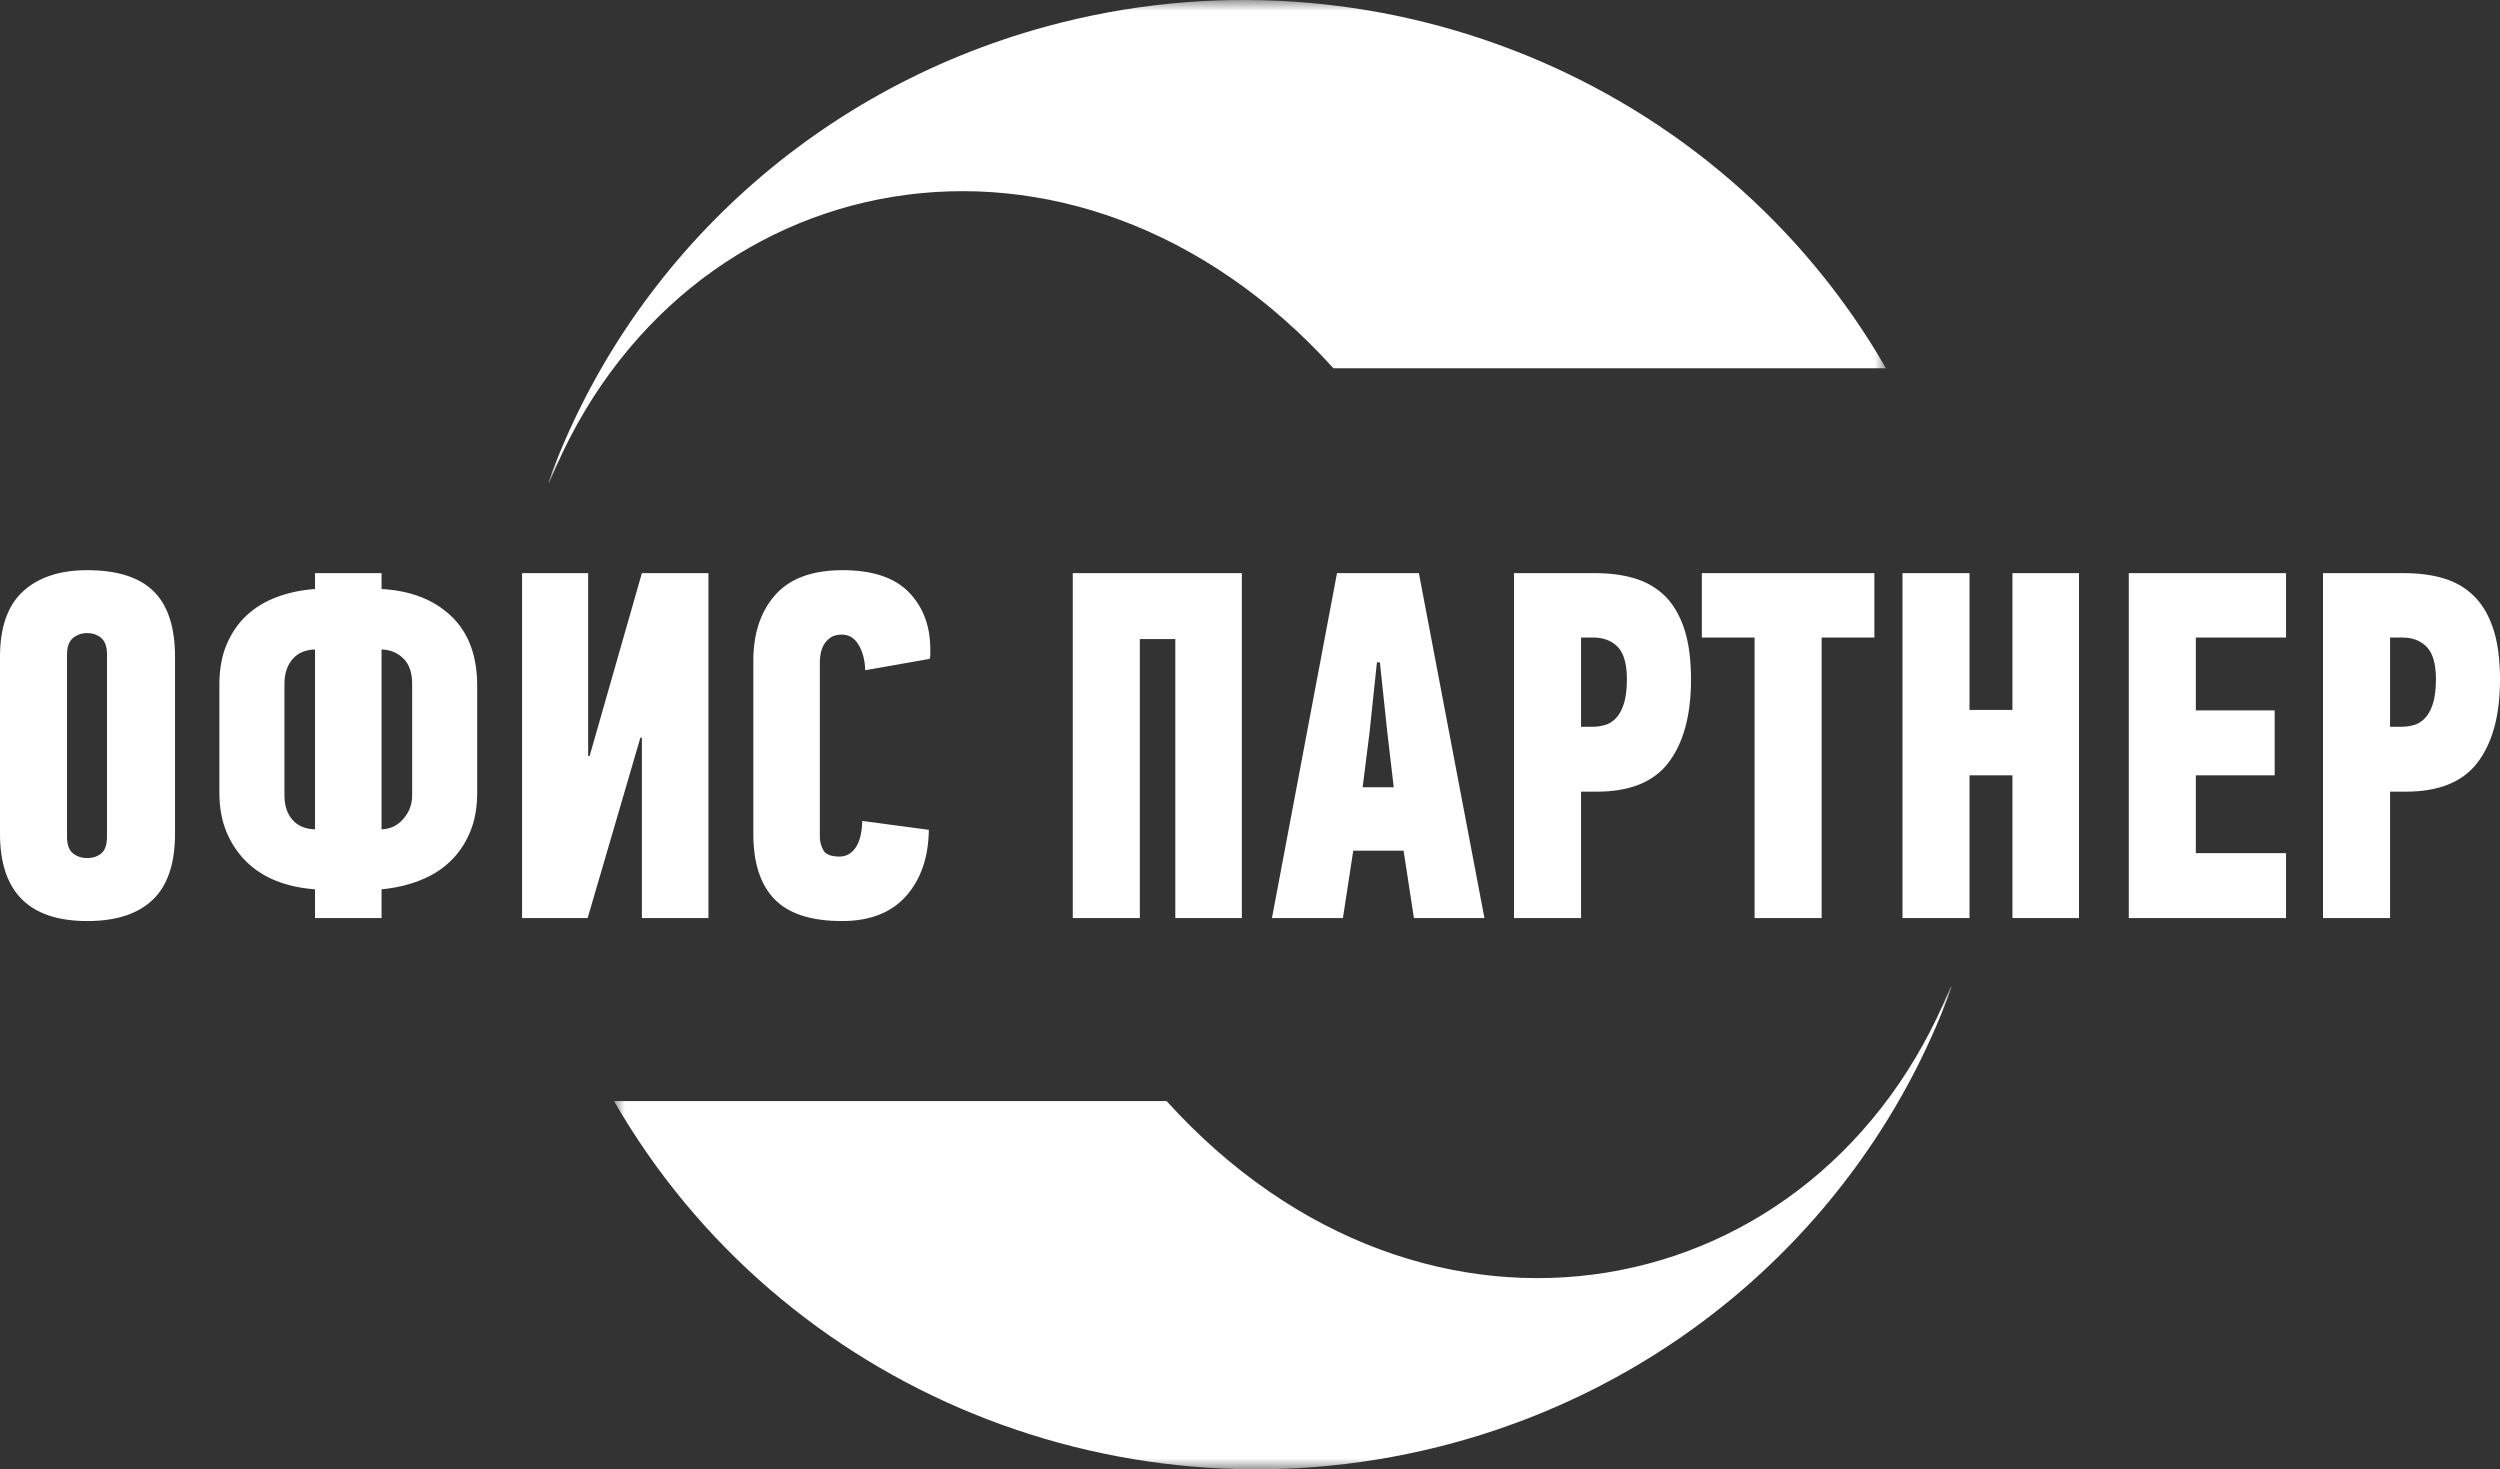
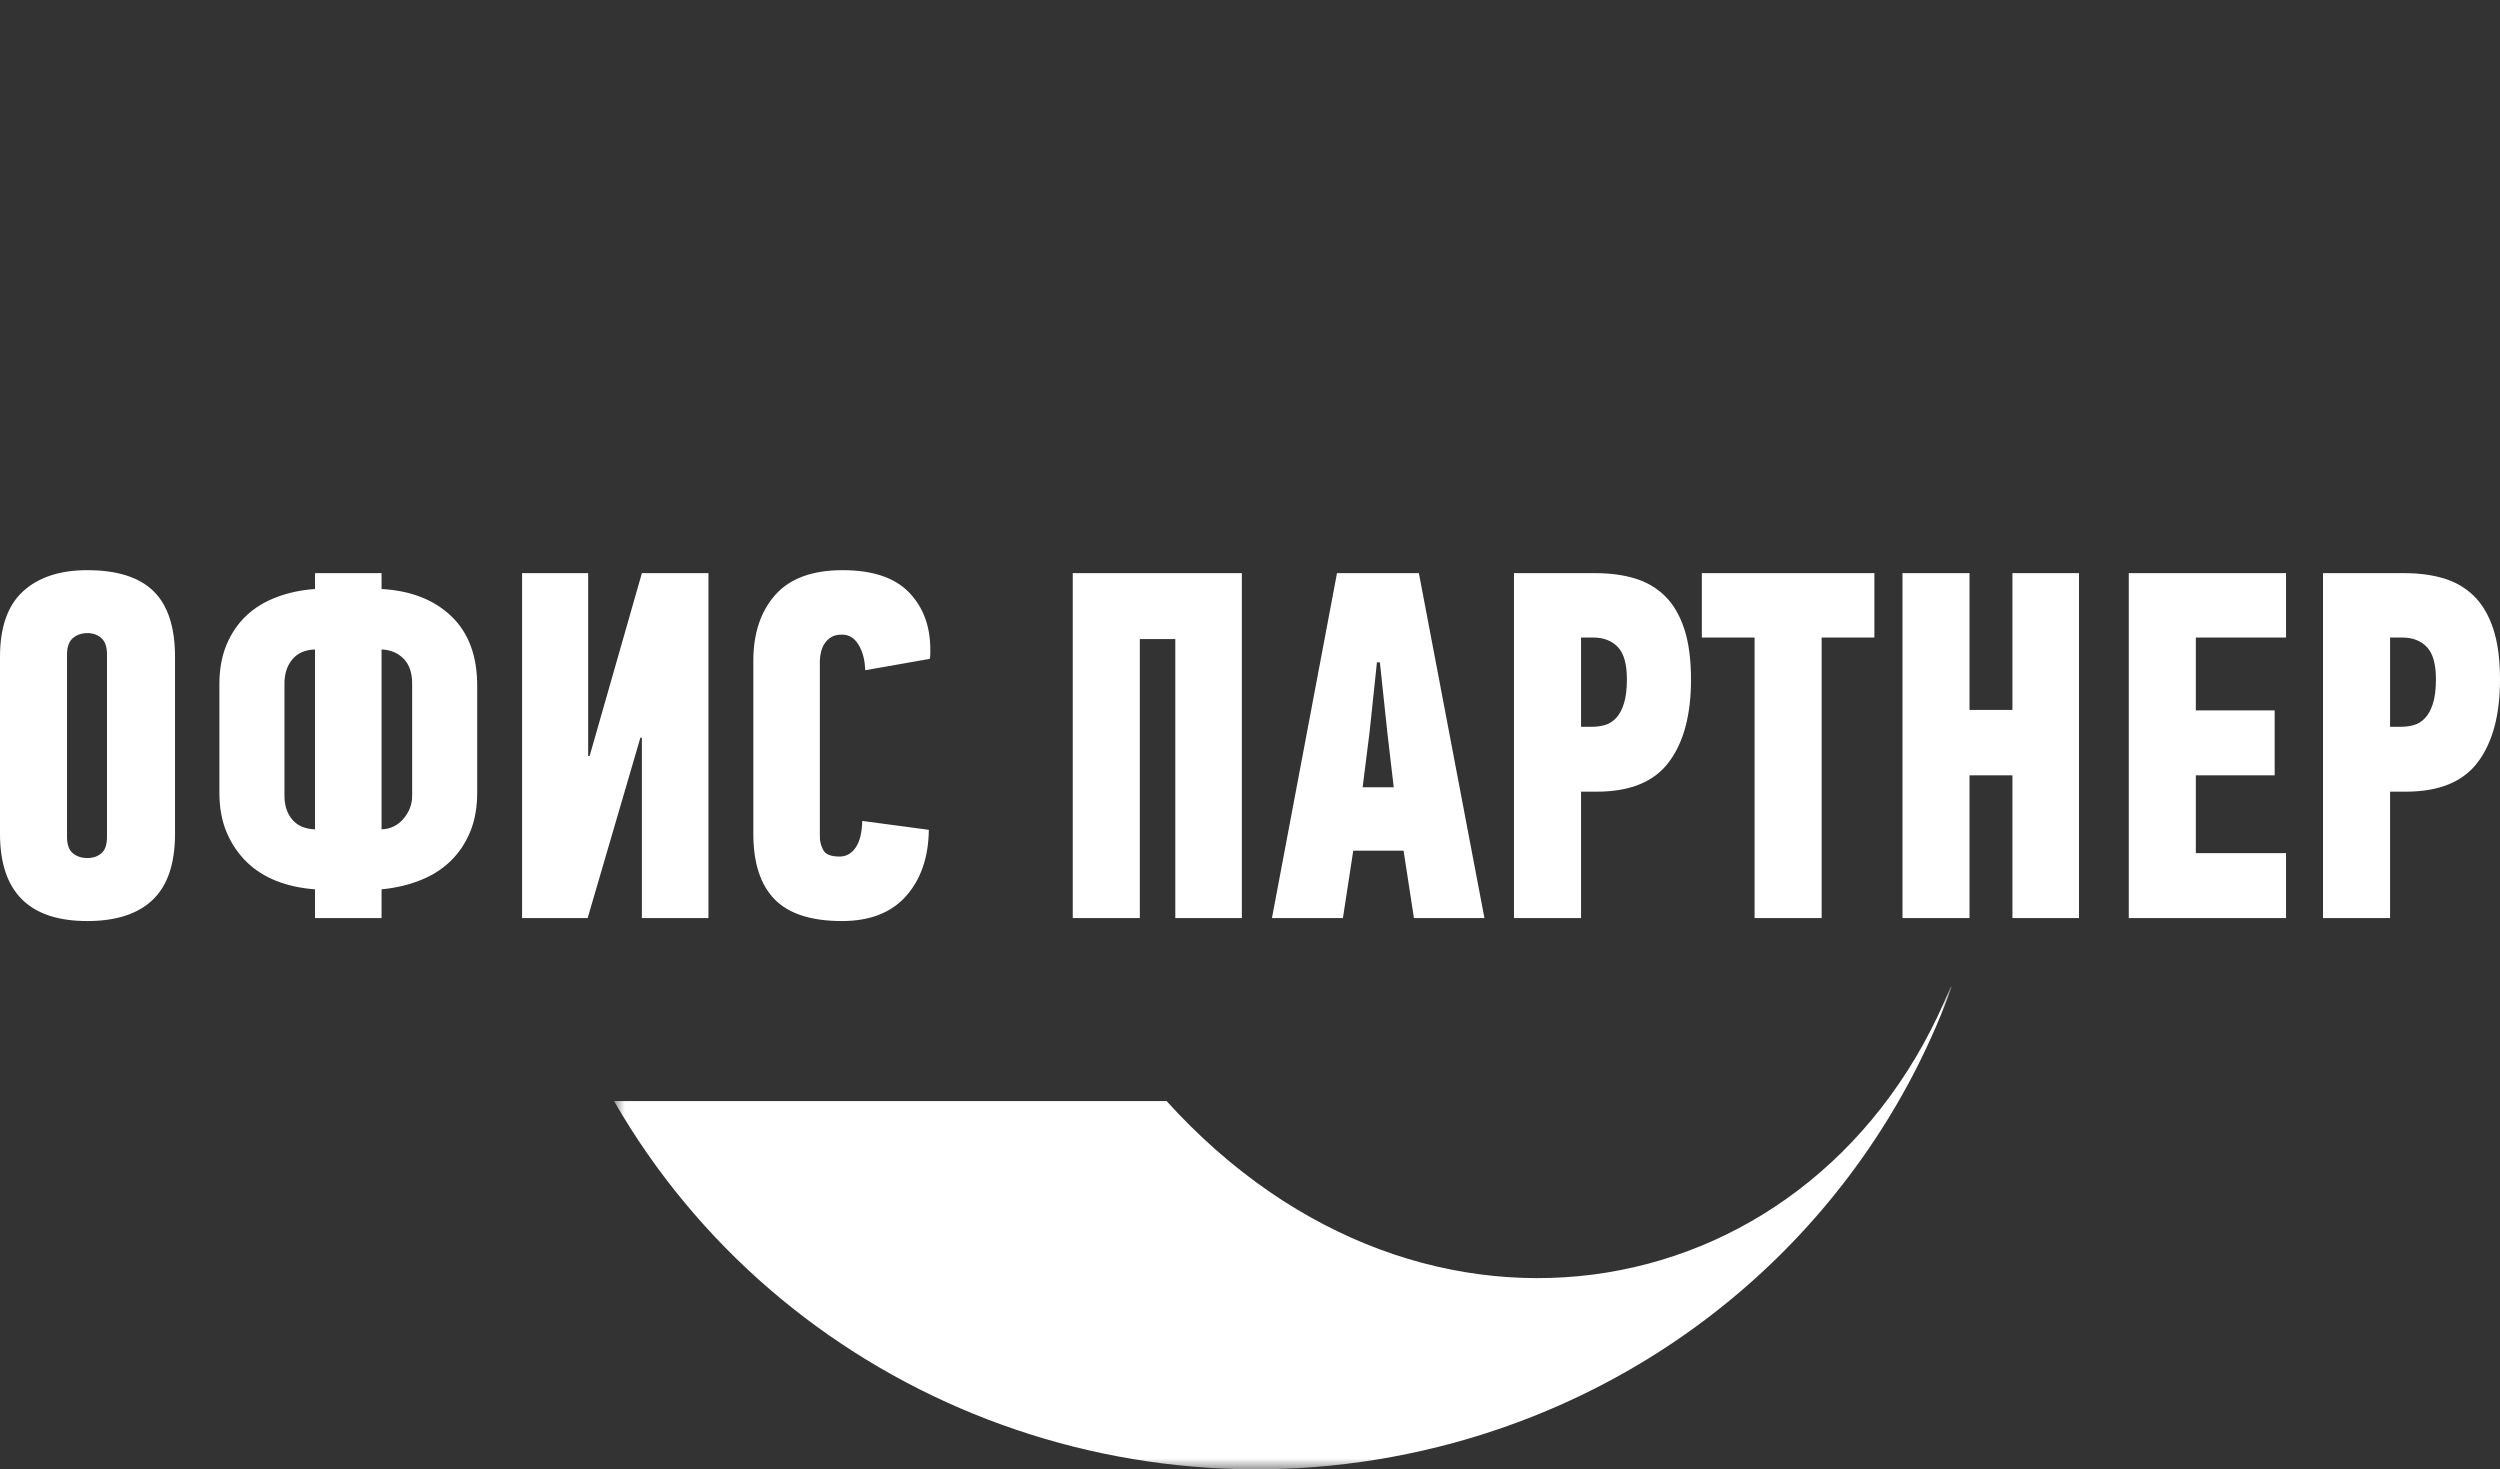
<svg xmlns="http://www.w3.org/2000/svg" xmlns:xlink="http://www.w3.org/1999/xlink" width="114px" height="67px" viewBox="0 0 114 67">
  <rect x="0" y="0" width="114" height="67" fill="#333333" stroke="none" />
  <title>Group 9</title>
  <defs>
    <polygon id="path-1" points="0 0 61 0 61 22 0 22" />
    <polygon id="path-3" points="0 0 61 0 61 22 0 22" />
  </defs>
  <g id="Page-1" stroke="none" stroke-width="1" fill="none" fill-rule="evenodd">
    <g id="Desktop-HD-Main-page" transform="translate(-258, -4931)">
      <g id="Group-9" transform="translate(258, 4931)">
        <g id="Group-3" transform="translate(25, 0)">
          <mask id="mask-2" fill="white">
            <use xlink:href="#path-1" />
          </mask>
          <g id="Clip-2" />
-           <path d="M35.804,16.792 C24.002,3.747 6.014,7.244 0.054,22 L0,22 C3.594,12.073 11.914,4.141 22.744,1.199 C37.626,-2.845 53.398,3.582 61,16.792 L35.804,16.792 Z" id="Fill-1" fill="#FFFFFF" mask="url(#mask-2)" />
        </g>
        <g id="Group-6" transform="translate(28, 45)">
          <mask id="mask-4" fill="white">
            <use xlink:href="#path-3" />
          </mask>
          <g id="Clip-5" />
          <path d="M25.196,5.208 C36.998,18.253 54.985,14.757 60.946,0 L61,0 C57.406,9.927 49.086,17.86 38.256,20.802 C23.374,24.845 7.602,18.417 0,5.208 L25.196,5.208 Z" id="Fill-4" fill="#FFFFFF" mask="url(#mask-4)" />
        </g>
        <path d="M108.987,29.072 L108.987,33.141 L109.504,33.141 C109.698,33.141 109.89,33.115 110.078,33.061 C110.265,33.008 110.432,32.903 110.583,32.744 C110.733,32.586 110.853,32.364 110.944,32.078 C111.032,31.792 111.079,31.423 111.079,30.971 C111.079,30.279 110.939,29.789 110.662,29.502 C110.384,29.215 110.014,29.072 109.55,29.072 L108.987,29.072 Z M109.639,26.136 C110.298,26.136 110.895,26.213 111.426,26.372 C111.959,26.53 112.415,26.794 112.797,27.163 C113.178,27.533 113.476,28.029 113.686,28.655 C113.895,29.279 114,30.059 114,30.993 C114,32.605 113.662,33.859 112.988,34.756 C112.314,35.652 111.22,36.1 109.706,36.1 L108.987,36.1 L108.987,41.863 L105.929,41.863 L105.929,26.136 L109.639,26.136 Z M97.072,41.863 L97.072,26.136 L104.243,26.136 L104.243,29.072 L100.13,29.072 L100.13,32.395 L103.725,32.395 L103.725,35.354 L100.13,35.354 L100.13,38.903 L104.243,38.903 L104.243,41.863 L97.072,41.863 Z M91.767,41.863 L91.767,35.354 L89.81,35.354 L89.81,41.863 L86.754,41.863 L86.754,26.136 L89.81,26.136 L89.81,32.373 L91.767,32.373 L91.767,26.136 L94.802,26.136 L94.802,41.863 L91.767,41.863 Z M83.067,29.072 L83.067,41.863 L80.009,41.863 L80.009,29.072 L77.604,29.072 L77.604,26.136 L85.472,26.136 L85.472,29.072 L83.067,29.072 Z M72.096,29.072 L72.096,33.141 L72.614,33.141 C72.808,33.141 72.998,33.115 73.186,33.061 C73.373,33.008 73.542,32.903 73.693,32.744 C73.841,32.586 73.963,32.364 74.052,32.078 C74.142,31.792 74.187,31.423 74.187,30.971 C74.187,30.279 74.047,29.789 73.77,29.502 C73.494,29.215 73.122,29.072 72.657,29.072 L72.096,29.072 Z M72.749,26.136 C73.408,26.136 74.004,26.213 74.535,26.372 C75.067,26.53 75.524,26.794 75.907,27.163 C76.288,27.533 76.584,28.029 76.795,28.655 C77.004,29.279 77.11,30.059 77.11,30.993 C77.11,32.605 76.772,33.859 76.098,34.756 C75.424,35.652 74.329,36.1 72.816,36.1 L72.096,36.1 L72.096,41.863 L69.038,41.863 L69.038,26.136 L72.749,26.136 Z M62.452,33.388 L62.136,35.898 L63.554,35.898 L63.261,33.388 L62.923,30.203 L62.788,30.203 L62.452,33.388 Z M64.003,38.789 L61.709,38.789 L61.237,41.863 L58.001,41.863 L60.967,26.136 L64.701,26.136 L67.69,41.863 L64.475,41.863 L64.003,38.789 Z M53.594,41.863 L53.594,29.14 L51.976,29.14 L51.976,41.863 L48.918,41.863 L48.918,26.136 L56.628,26.136 L56.628,41.863 L53.594,41.863 Z M38.42,26 C39.784,26 40.791,26.335 41.444,27.006 C42.094,27.675 42.422,28.545 42.422,29.616 L42.422,29.829 C42.422,29.897 42.414,29.97 42.398,30.044 L39.454,30.563 C39.44,30.097 39.338,29.709 39.15,29.401 C38.964,29.092 38.711,28.938 38.397,28.938 C38.187,28.938 38.019,28.978 37.892,29.061 C37.765,29.143 37.664,29.245 37.588,29.367 C37.513,29.486 37.461,29.619 37.431,29.761 C37.402,29.905 37.385,30.03 37.385,30.135 L37.385,38.156 C37.385,38.37 37.437,38.572 37.543,38.768 C37.648,38.963 37.895,39.059 38.285,39.059 C38.584,39.059 38.828,38.925 39.015,38.653 C39.203,38.383 39.305,37.977 39.319,37.434 L42.355,37.84 C42.339,39.091 41.994,40.095 41.32,40.857 C40.646,41.617 39.671,42 38.397,42 C36.988,42 35.962,41.667 35.318,41.004 C34.673,40.339 34.352,39.348 34.352,38.021 L34.352,30.135 C34.352,28.885 34.685,27.882 35.351,27.129 C36.018,26.377 37.041,26 38.42,26 L38.42,26 Z M29.202,33.637 L26.797,41.863 L23.807,41.863 L23.807,26.136 L26.82,26.136 L26.82,34.473 L26.887,34.473 L29.27,26.136 L32.305,26.136 L32.305,41.863 L29.27,41.863 L29.27,33.637 L29.202,33.637 Z M21.76,36.147 C21.76,36.824 21.653,37.422 21.436,37.941 C21.218,38.462 20.919,38.905 20.536,39.274 C20.153,39.644 19.693,39.934 19.154,40.144 C18.614,40.357 18.03,40.493 17.399,40.553 L17.399,41.863 L14.365,41.863 L14.365,40.553 C13.72,40.506 13.133,40.378 12.601,40.17 C12.068,39.958 11.611,39.663 11.229,39.287 C10.847,38.908 10.548,38.462 10.329,37.941 C10.114,37.422 10.004,36.824 10.004,36.147 L10.004,31.197 C10.004,30.519 10.114,29.92 10.329,29.401 C10.548,28.88 10.847,28.44 11.229,28.078 C11.611,27.717 12.071,27.434 12.612,27.231 C13.151,27.027 13.736,26.902 14.365,26.859 L14.365,26.136 L17.399,26.136 L17.399,26.859 C18.735,26.933 19.795,27.349 20.581,28.1 C21.368,28.854 21.76,29.908 21.76,31.265 L21.76,36.147 Z M18.794,31.174 C18.794,30.678 18.664,30.296 18.4,30.033 C18.138,29.769 17.805,29.63 17.399,29.616 L17.399,37.818 C17.805,37.804 18.138,37.641 18.4,37.333 C18.664,37.023 18.794,36.674 18.794,36.281 L18.794,31.174 Z M14.365,29.616 C13.915,29.63 13.571,29.78 13.331,30.067 C13.091,30.353 12.971,30.723 12.971,31.174 L12.971,36.281 C12.971,36.734 13.091,37.097 13.331,37.377 C13.571,37.657 13.915,37.804 14.365,37.818 L14.365,29.616 Z M7.981,38.021 C7.981,39.377 7.643,40.378 6.969,41.025 C6.295,41.675 5.297,42 3.98,42 C1.327,42 0,40.672 0,38.021 L0,29.954 C0,28.598 0.352,27.599 1.057,26.96 C1.761,26.32 2.735,26 3.98,26 C5.342,26 6.351,26.32 7.003,26.96 C7.654,27.599 7.981,28.598 7.981,29.954 L7.981,38.021 Z M4.879,29.842 C4.879,29.494 4.792,29.245 4.62,29.095 C4.448,28.945 4.234,28.869 3.98,28.869 C3.724,28.869 3.507,28.945 3.327,29.095 C3.148,29.245 3.056,29.494 3.056,29.842 L3.056,38.156 C3.056,38.519 3.148,38.771 3.327,38.913 C3.507,39.057 3.724,39.127 3.98,39.127 C4.234,39.127 4.448,39.057 4.62,38.913 C4.792,38.771 4.879,38.519 4.879,38.156 L4.879,29.842 Z" id="Fill-7" fill="#FFFFFF" />
      </g>
    </g>
  </g>
</svg>